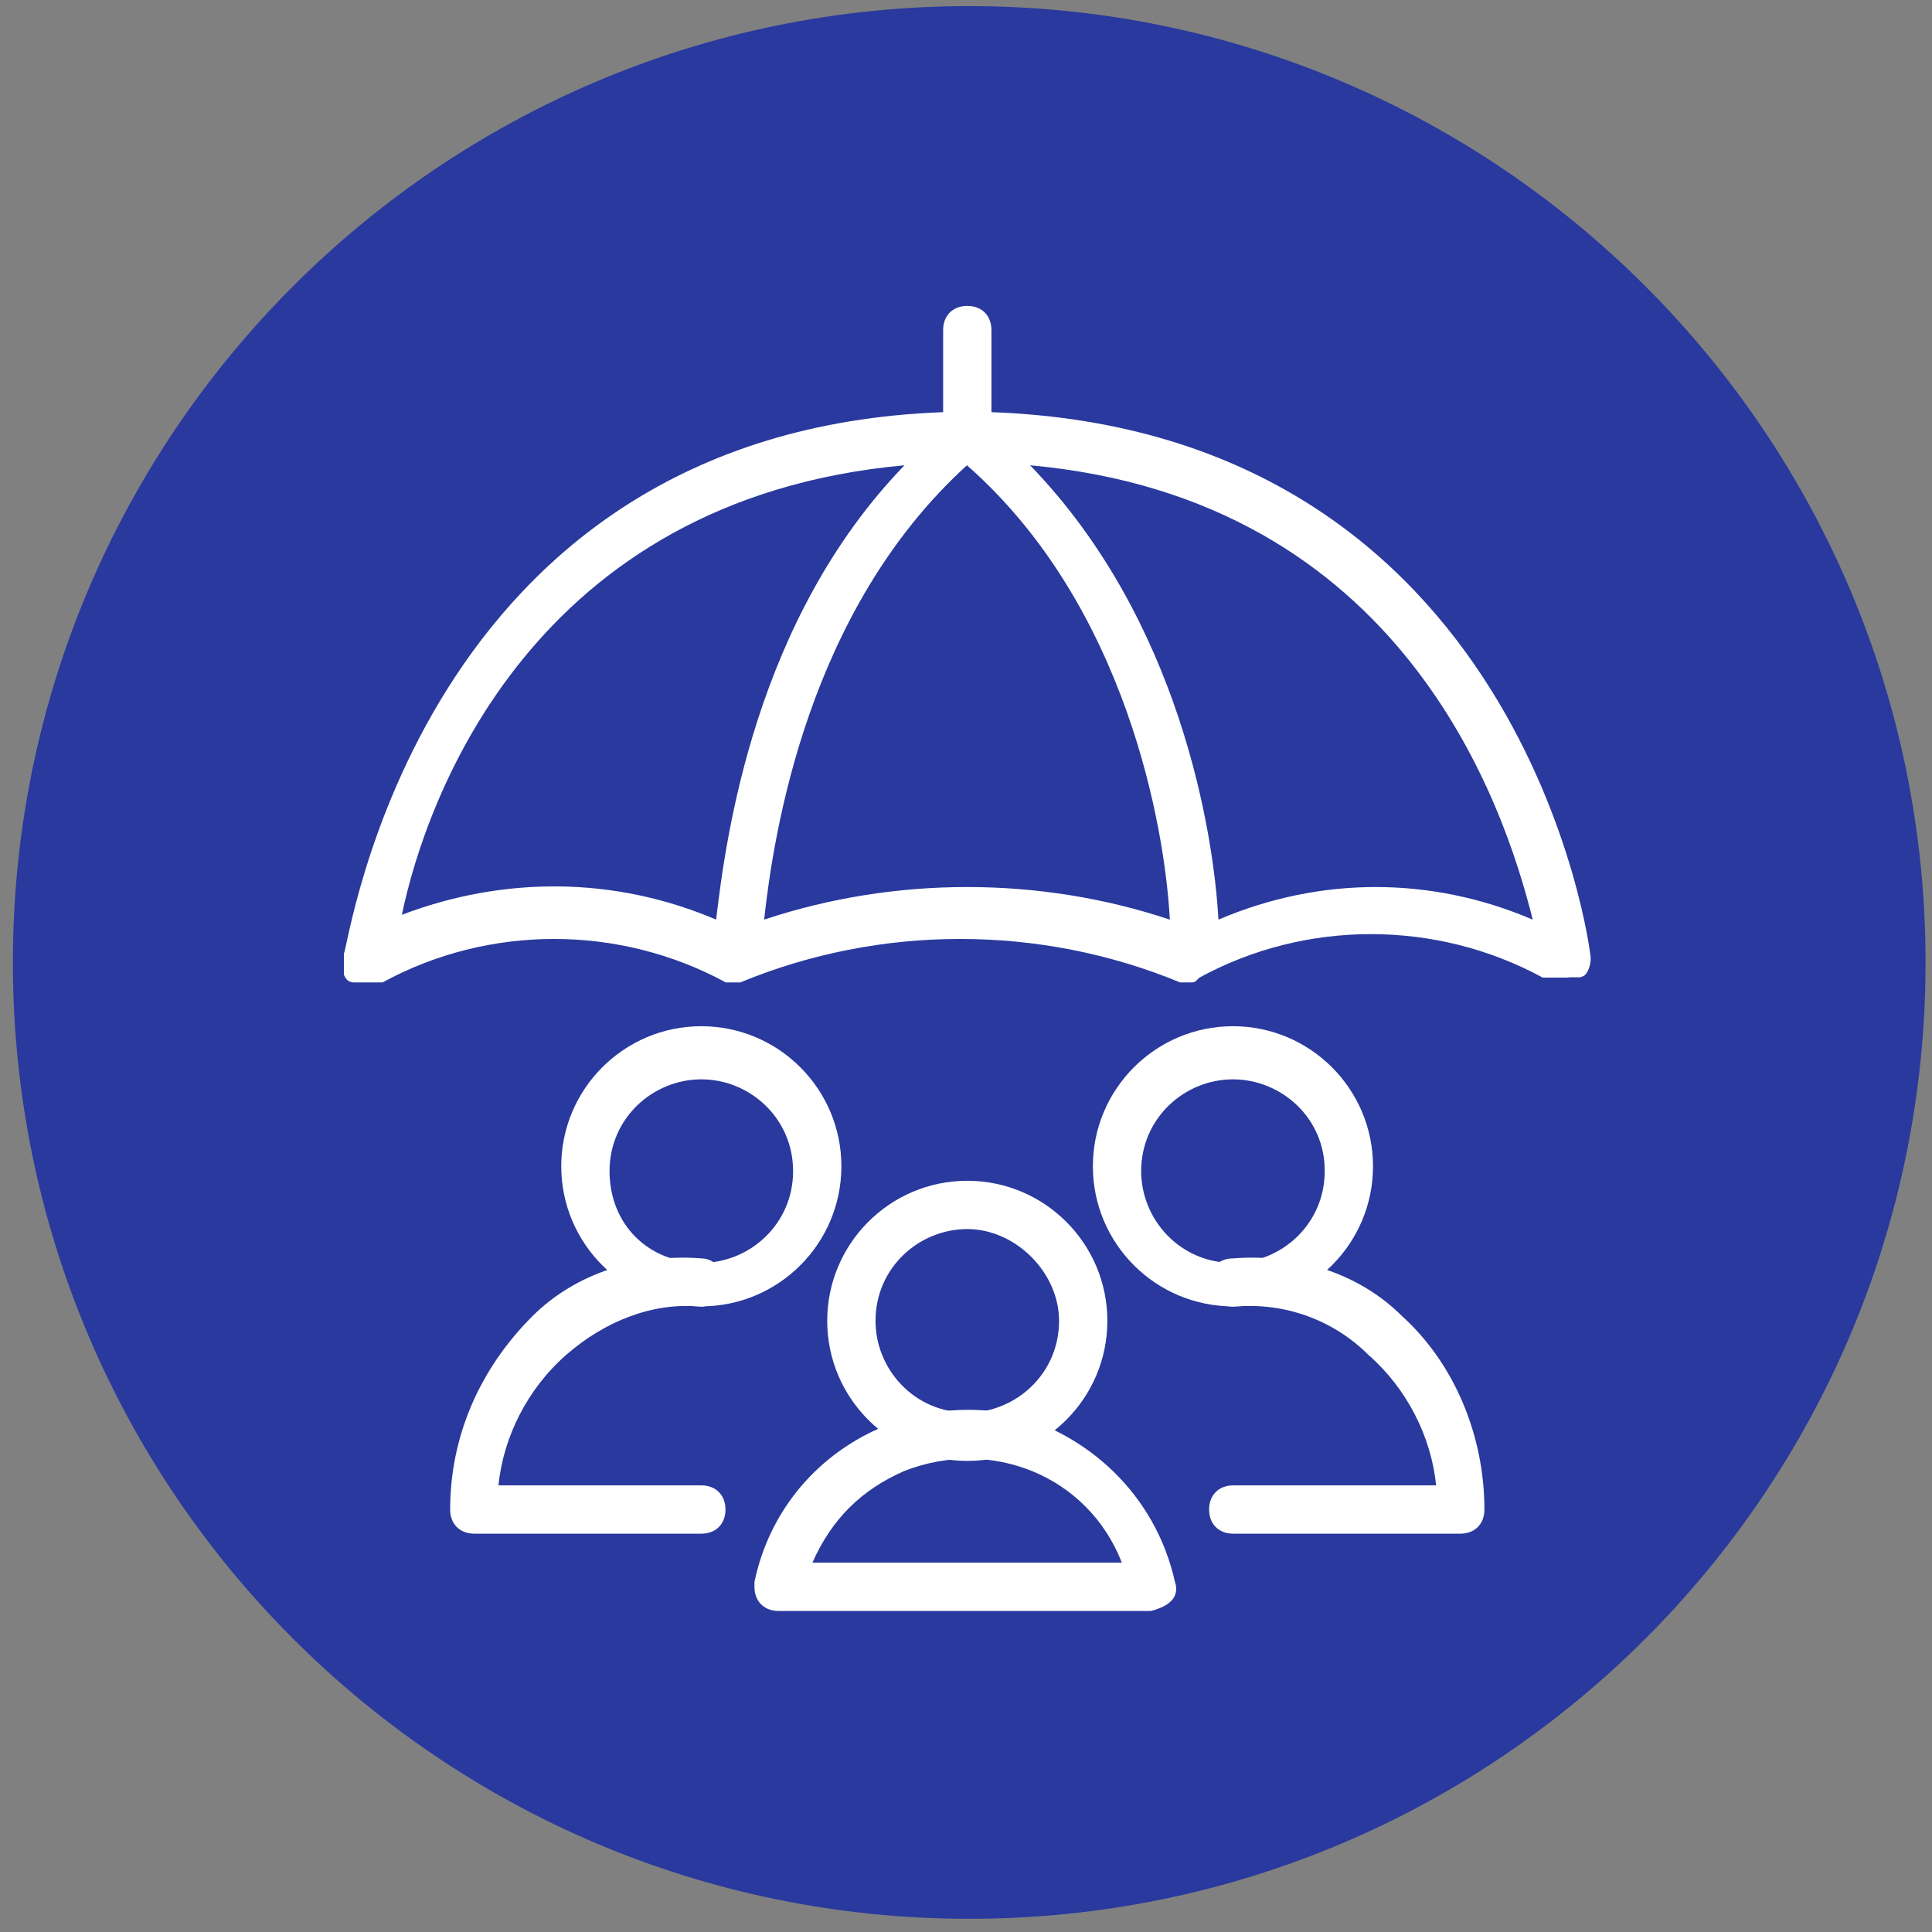
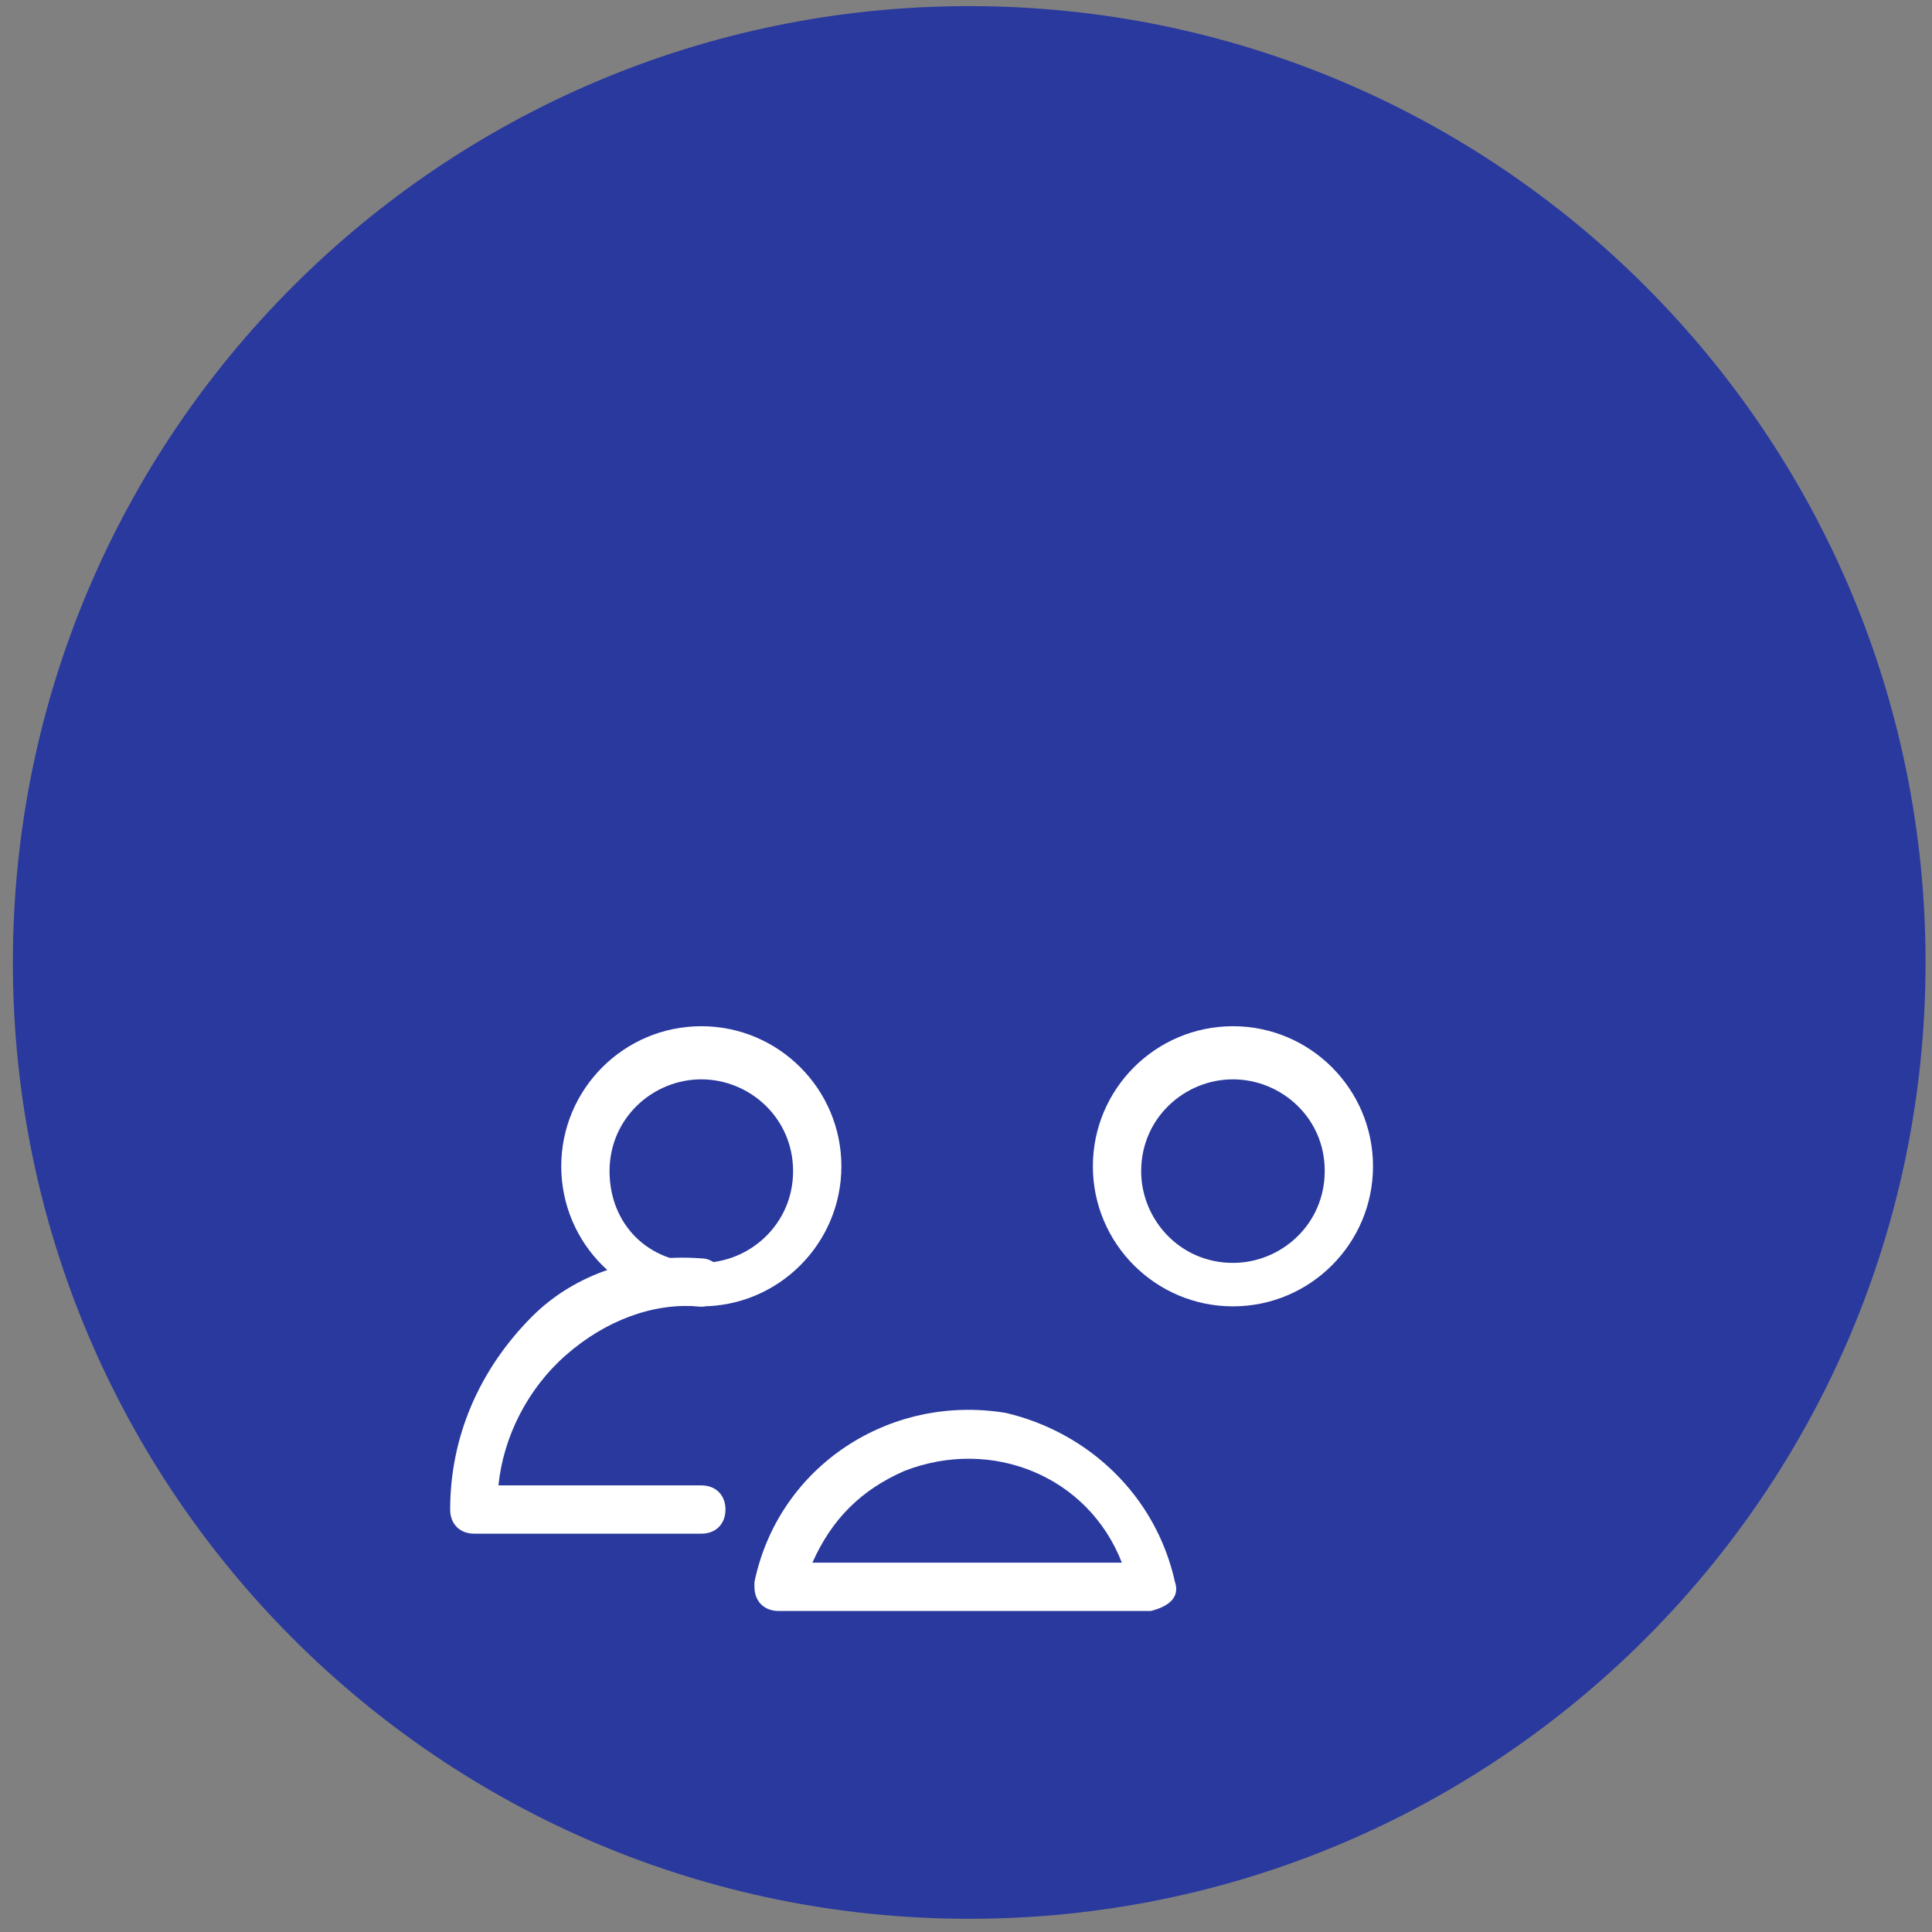
<svg xmlns="http://www.w3.org/2000/svg" version="1.1" id="Layer_1" x="0px" y="0px" viewBox="0 0 600 600" style="enable-background:new 0 0 600 600;" xml:space="preserve">
  <rect x="0" y="0" width="600" height="600" fill="#808080" stroke="none" />
  <style type="text/css">
	.st0{fill:#29399E;}
	.st1{display:none;}
	.st2{display:inline;}
	.st3{fill:#FFFFFF;}
</style>
  <g id="Background">
    <g>
      <g>
        <g>
          <g>
            <g>
              <path class="st0" d="M301,595.9c164,0,297-133,297-297S465,1.9,301,1.9S4,134.9,4,298.9S137,595.9,301,595.9" />
            </g>
          </g>
        </g>
      </g>
    </g>
  </g>
  <g id="Sample" class="st1">
    <g class="st2">
-       <path class="st3" d="M461.5,400.7h-5.8c-1-19.6-17.3-35.2-37.1-35.2c-19.8,0-36.1,15.6-37.1,35.2H235.1c-0.2-4-1.1-7.8-2.4-11.4    h109.9h0.1c12.6,0,22.8-10.2,22.8-22.8V260.8h58.3c1.5,0,3,0.6,4,1.7l14.7,14.7h-40.7c-6.3,0-11.4,5.1-11.4,11.4v35.2    c0,12.6,10.2,22.8,22.8,22.8h54.1V395C467.2,398.1,464.6,400.7,461.5,400.7 M418.6,428.4c-14.2,0-25.8-11.6-25.8-25.8    s11.6-25.8,25.8-25.8c14.2,0,25.8,11.6,25.8,25.8S432.8,428.4,418.6,428.4 M198,428.4c-14.2,0-25.8-11.6-25.8-25.8    s11.6-25.8,25.8-25.8s25.8,11.6,25.8,25.8S212.2,428.4,198,428.4 M126.9,395v-5.7h36.4c-1.4,3.6-2.2,7.4-2.4,11.4h-28.2    C129.5,400.7,126.9,398.1,126.9,395 M126.9,182.9c0-6.3,5.1-11.4,11.4-11.4h60.4v54.3c0,4.2,2.3,8,6,10s8.1,1.8,11.6-0.5    l24.1-15.7l24.1,15.7c1.9,1.2,4.1,1.9,6.2,1.9c1.9,0,3.7-0.5,5.4-1.4c3.7-2,6-5.8,6-10v-54.3h60.4c6.3,0,11.4,5.1,11.4,11.4v183.7    c0,6.3-5.1,11.4-11.4,11.4H225.6c-6.8-7.6-16.7-12.4-27.7-12.4s-20.9,4.8-27.7,12.4h-43.4L126.9,182.9L126.9,182.9z M270.7,200.8    l-21-13.7c-5.7-3.7-13-3.7-18.7,0l-21,13.7v-29.3h60.6v29.3H270.7z M210.1,214.4l27.2-17.8c1.9-1.2,4.3-1.2,6.2,0l27.2,17.8v11.3    L246.6,210c-3.8-2.5-8.7-2.5-12.4,0l-24.1,15.7V214.4L210.1,214.4z M467.2,304.3v30.9h-54.1c-6.3,0-11.4-5.1-11.4-11.4v-35.2h52.1    l11.7,11.7C466.6,301.3,467.2,302.8,467.2,304.3 M473.6,292.2l-37.8-37.8c-3.2-3.2-7.5-5-12.1-5h-58.4v-66.6    c0-12.6-10.2-22.8-22.8-22.8H138.3c-12.6,0-22.8,10.2-22.8,22.8v200.7V395c0,9.4,7.7,17.1,17.1,17.1H162    c4.2,16,18.7,27.8,35.9,27.8s31.8-11.8,35.9-27.8h148.8c4.2,16,18.7,27.8,36,27.8c17.2,0,31.8-11.8,36-27.8h6.9    c9.4,0,17.1-7.7,17.1-17.1v-90.7C478.6,299.7,476.8,295.4,473.6,292.2" />
-     </g>
+       </g>
  </g>
  <g>
-     <path class="st3" d="M494,297.6L494,297.6c0-3-21-163.6-186.1-169.6v-25.5c0-4.5-3-7.5-7.5-7.5s-7.5,3-7.5,7.5V128   c-163.6,6-184.6,166.6-186.1,168.1c0,0,0,0,0,1.5v1.5v1.5c0,0,0,0,0,1.5l0,0c0,0-0.3,0.9,1.2,2.4c0,0,0.9,0.6,1.8,0.6h1.5h1.5l0,0   c0,0,0,0,1.5,0h1.5h1.5c0,0,0,0,1.5,0c33-18,73.5-18,106.6,0l0,0h1.5l0,0l0,0c1.5,0,1.5,0,3,0c43.5-18,93.1-18,136.6,0l0,0   c1.5,0,1.5,0,3,0s1.5,0,3-1.5l0,0c33-18,73.5-18,106.6,0l0,0h1.5h1.5l0,0c0,0,0,0,1.5,0l0,0l0,0h1.5h1.5l1-0.1h1.4h0.9h0.9l1.2-0.5   C494.1,301.1,494,297.6,494,297.6z M124.8,284.1c7.5-36,40.5-129.1,156.1-139.6c-46.5,48-55.5,115.6-58.5,141.1   C190.8,272.1,156.3,272.1,124.8,284.1z M237.3,285.6c3-27,13.5-96.1,63-141.1c49.5,43.5,61.5,112.6,63,141.1   C322.9,272.1,277.9,272.1,237.3,285.6z M378.4,285.6c-1.5-27-12-93.1-58.5-141.1C435.5,155,467,249.6,476,285.6   C444.5,272.1,410,272.1,378.4,285.6z" />
-     <path class="st3" d="M300.4,453.7c-24,0-43.5-19.5-43.5-43.5s19.5-43.5,43.5-43.5s43.5,19.5,43.5,43.5S324.4,453.7,300.4,453.7z    M300.4,381.7c-15,0-28.5,12-28.5,28.5c0,15,12,28.5,28.5,28.5c15,0,28.5-12,28.5-28.5C328.9,395.2,315.4,381.7,300.4,381.7z" />
    <path class="st3" d="M382.9,405.7c-24,0-43.5-19.5-43.5-43.5s19.5-43.5,43.5-43.5s43.5,19.5,43.5,43.5S406.9,405.7,382.9,405.7z    M382.9,335.2c-15,0-28.5,12-28.5,28.5c0,15,12,28.5,28.5,28.5c15,0,28.5-12,28.5-28.5l0,0C411.5,347.2,397.9,335.2,382.9,335.2z" />
-     <path class="st3" d="M453.5,476.3H383c-4.5,0-7.5-3-7.5-7.5s3-7.5,7.5-7.5h63c-1.5-15-9-30-21-40.5c-10.5-10.5-25.5-16.5-42-15   c-4.5,0-7.5-3-7.5-7.5s3-7.5,7.5-7.5l0,0c19.5-1.5,39,4.5,52.5,18c16.5,15,25.5,37.5,25.5,60C461,473.3,458,476.3,453.5,476.3   L453.5,476.3z" />
    <path class="st3" d="M357.4,500.3H241.8c-4.5,0-7.5-3-7.5-7.5v-1.5c7.5-36,42-58.5,78.1-52.5c25.5,6,46.5,25.5,52.5,52.5   C366.4,495.8,363.4,498.8,357.4,500.3C358.9,500.3,358.9,500.3,357.4,500.3z M252.3,485.3h96.1c-10.5-27-40.5-39-67.5-28.5   C267.4,462.7,258.3,471.8,252.3,485.3z" />
    <path class="st3" d="M217.8,405.7c-24,0-43.5-19.5-43.5-43.5s19.5-43.5,43.5-43.5s43.5,19.5,43.5,43.5l0,0   C261.3,386.2,241.8,405.7,217.8,405.7z M217.8,335.2c-15,0-28.5,12-28.5,28.5s12,28.5,28.5,28.5c15,0,28.5-12,28.5-28.5l0,0   C246.3,347.2,232.8,335.2,217.8,335.2z" />
    <path class="st3" d="M217.8,476.3h-70.5c-4.5,0-7.5-3-7.5-7.5l0,0c0-22.5,9-43.5,25.5-60c13.5-13.5,33-19.5,52.5-18   c4.5,0,7.5,4.5,7.5,7.5l0,0c0,4.5-4.5,7.5-7.5,7.5l0,0c-15-1.5-30,4.5-42,15s-19.5,25.5-21,40.5h63c4.5,0,7.5,3,7.5,7.5   S222.3,476.3,217.8,476.3z" />
  </g>
</svg>